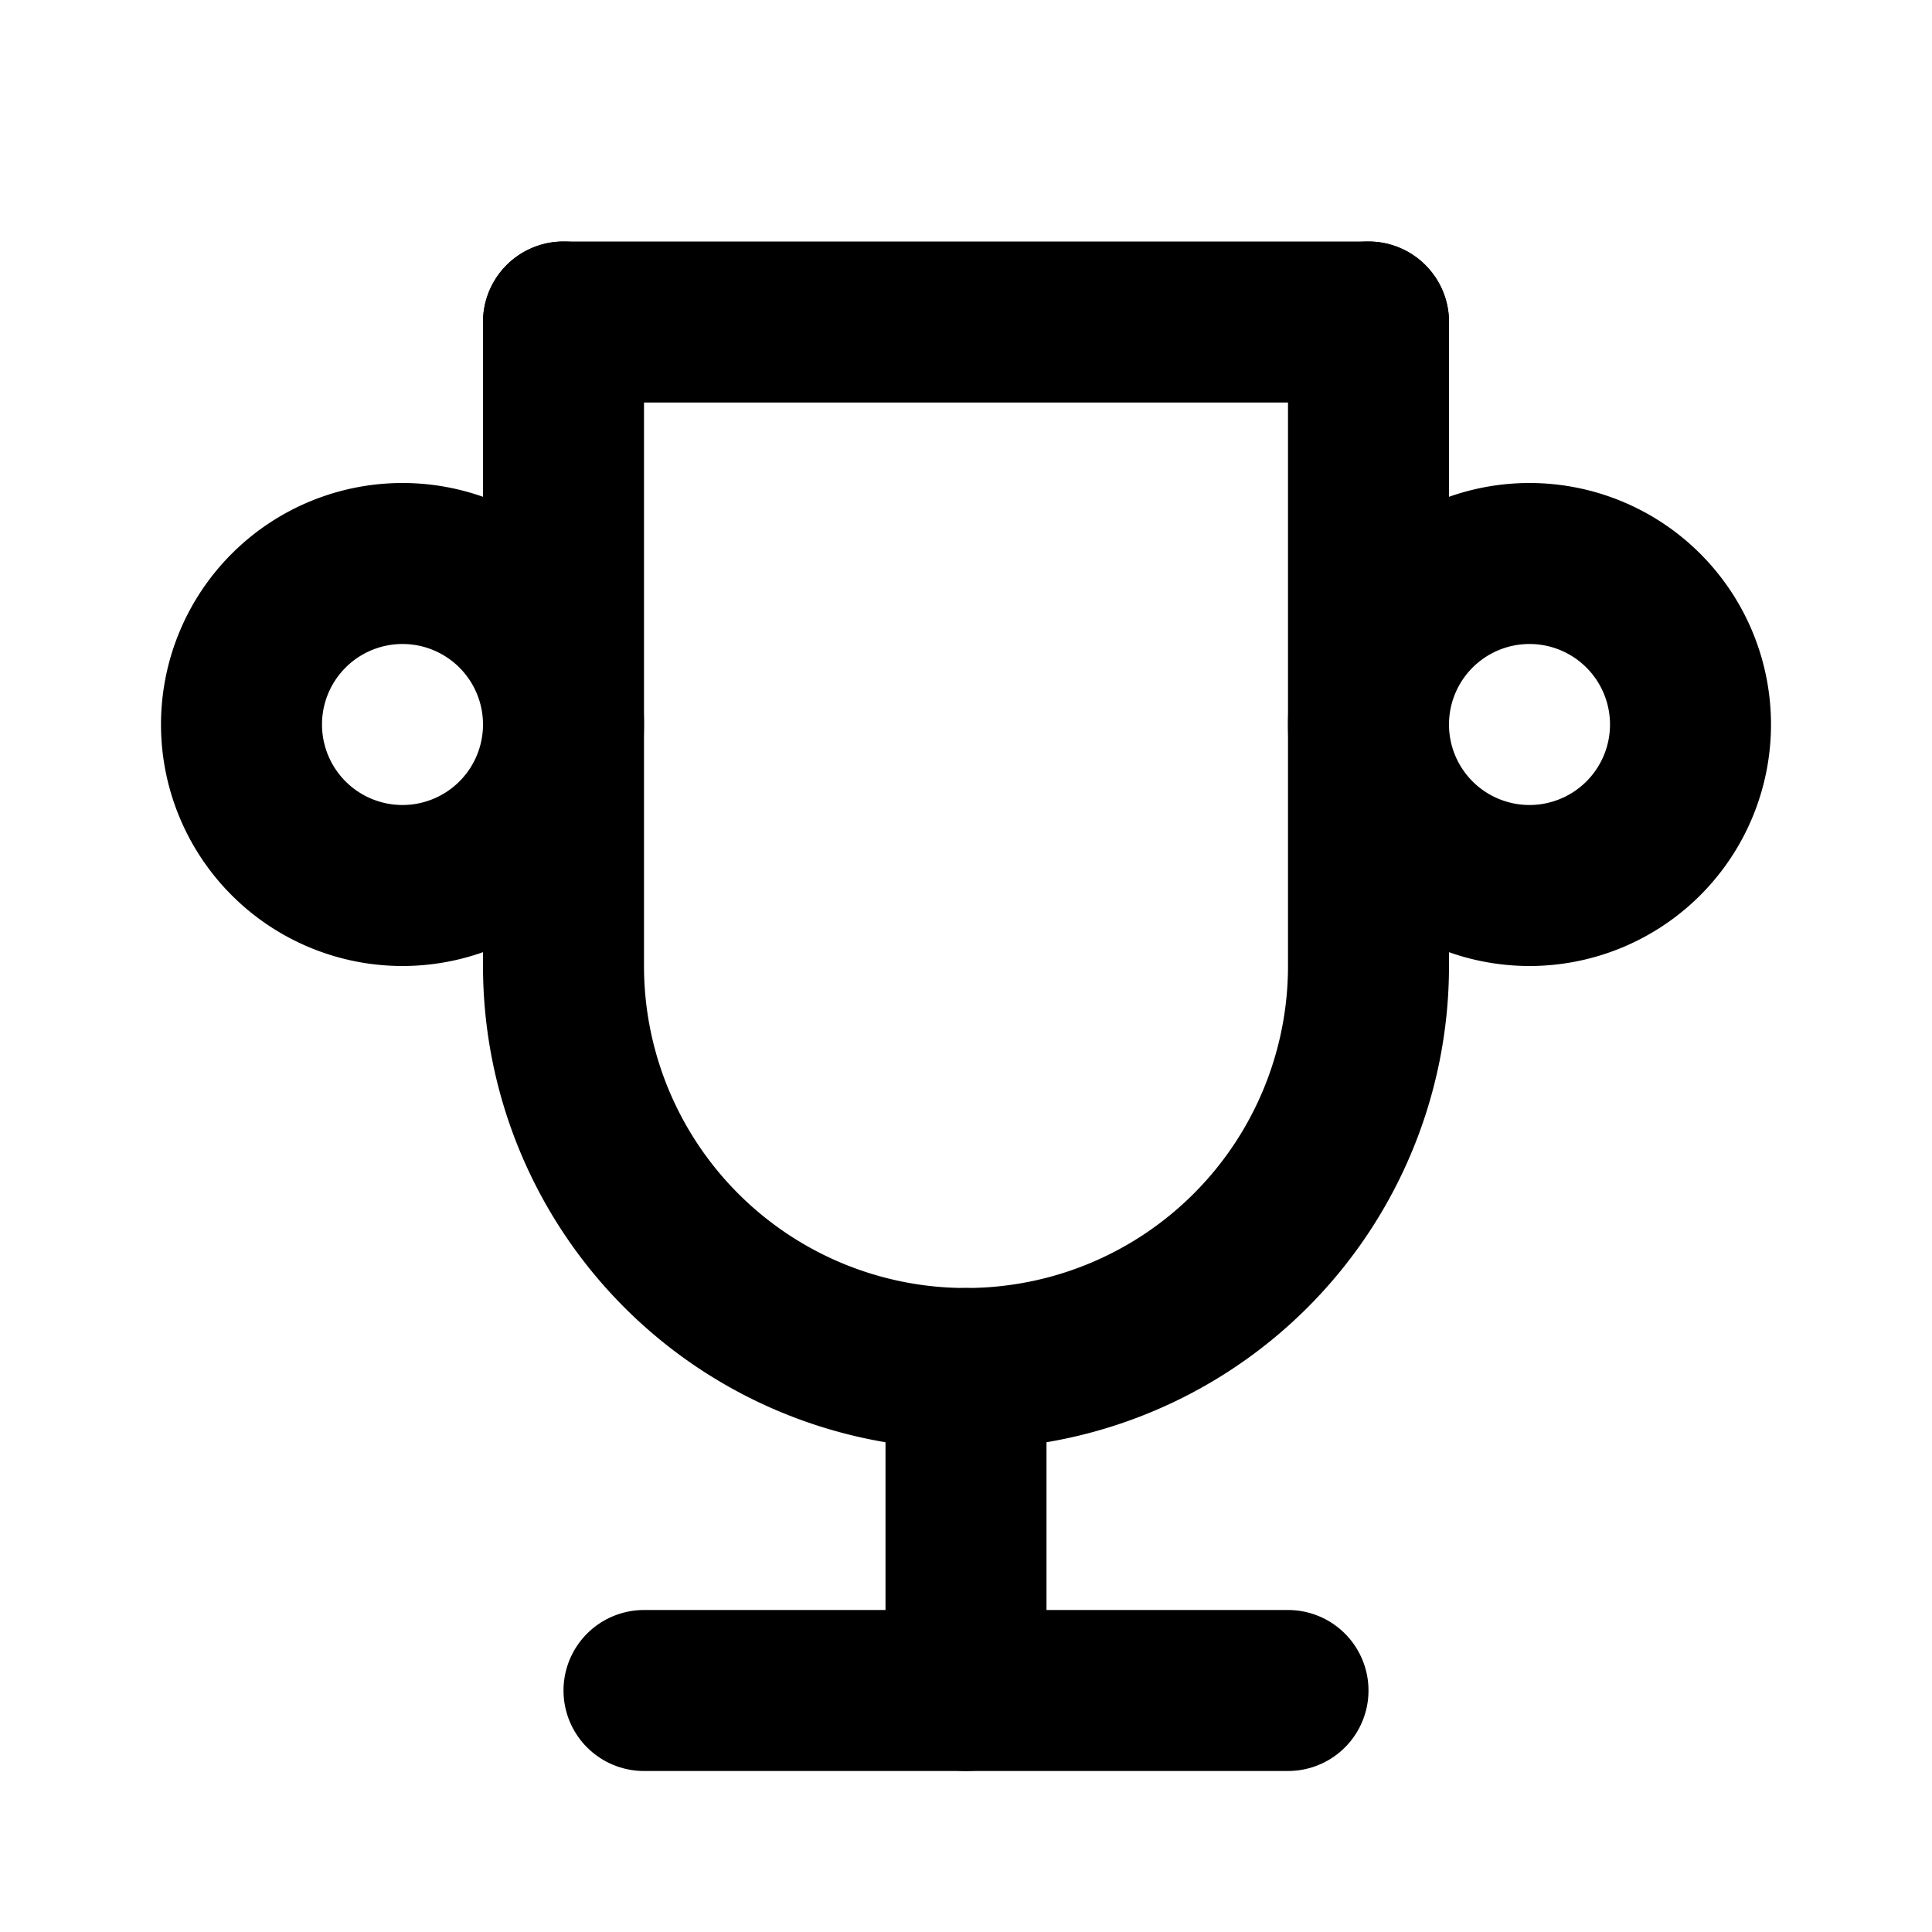
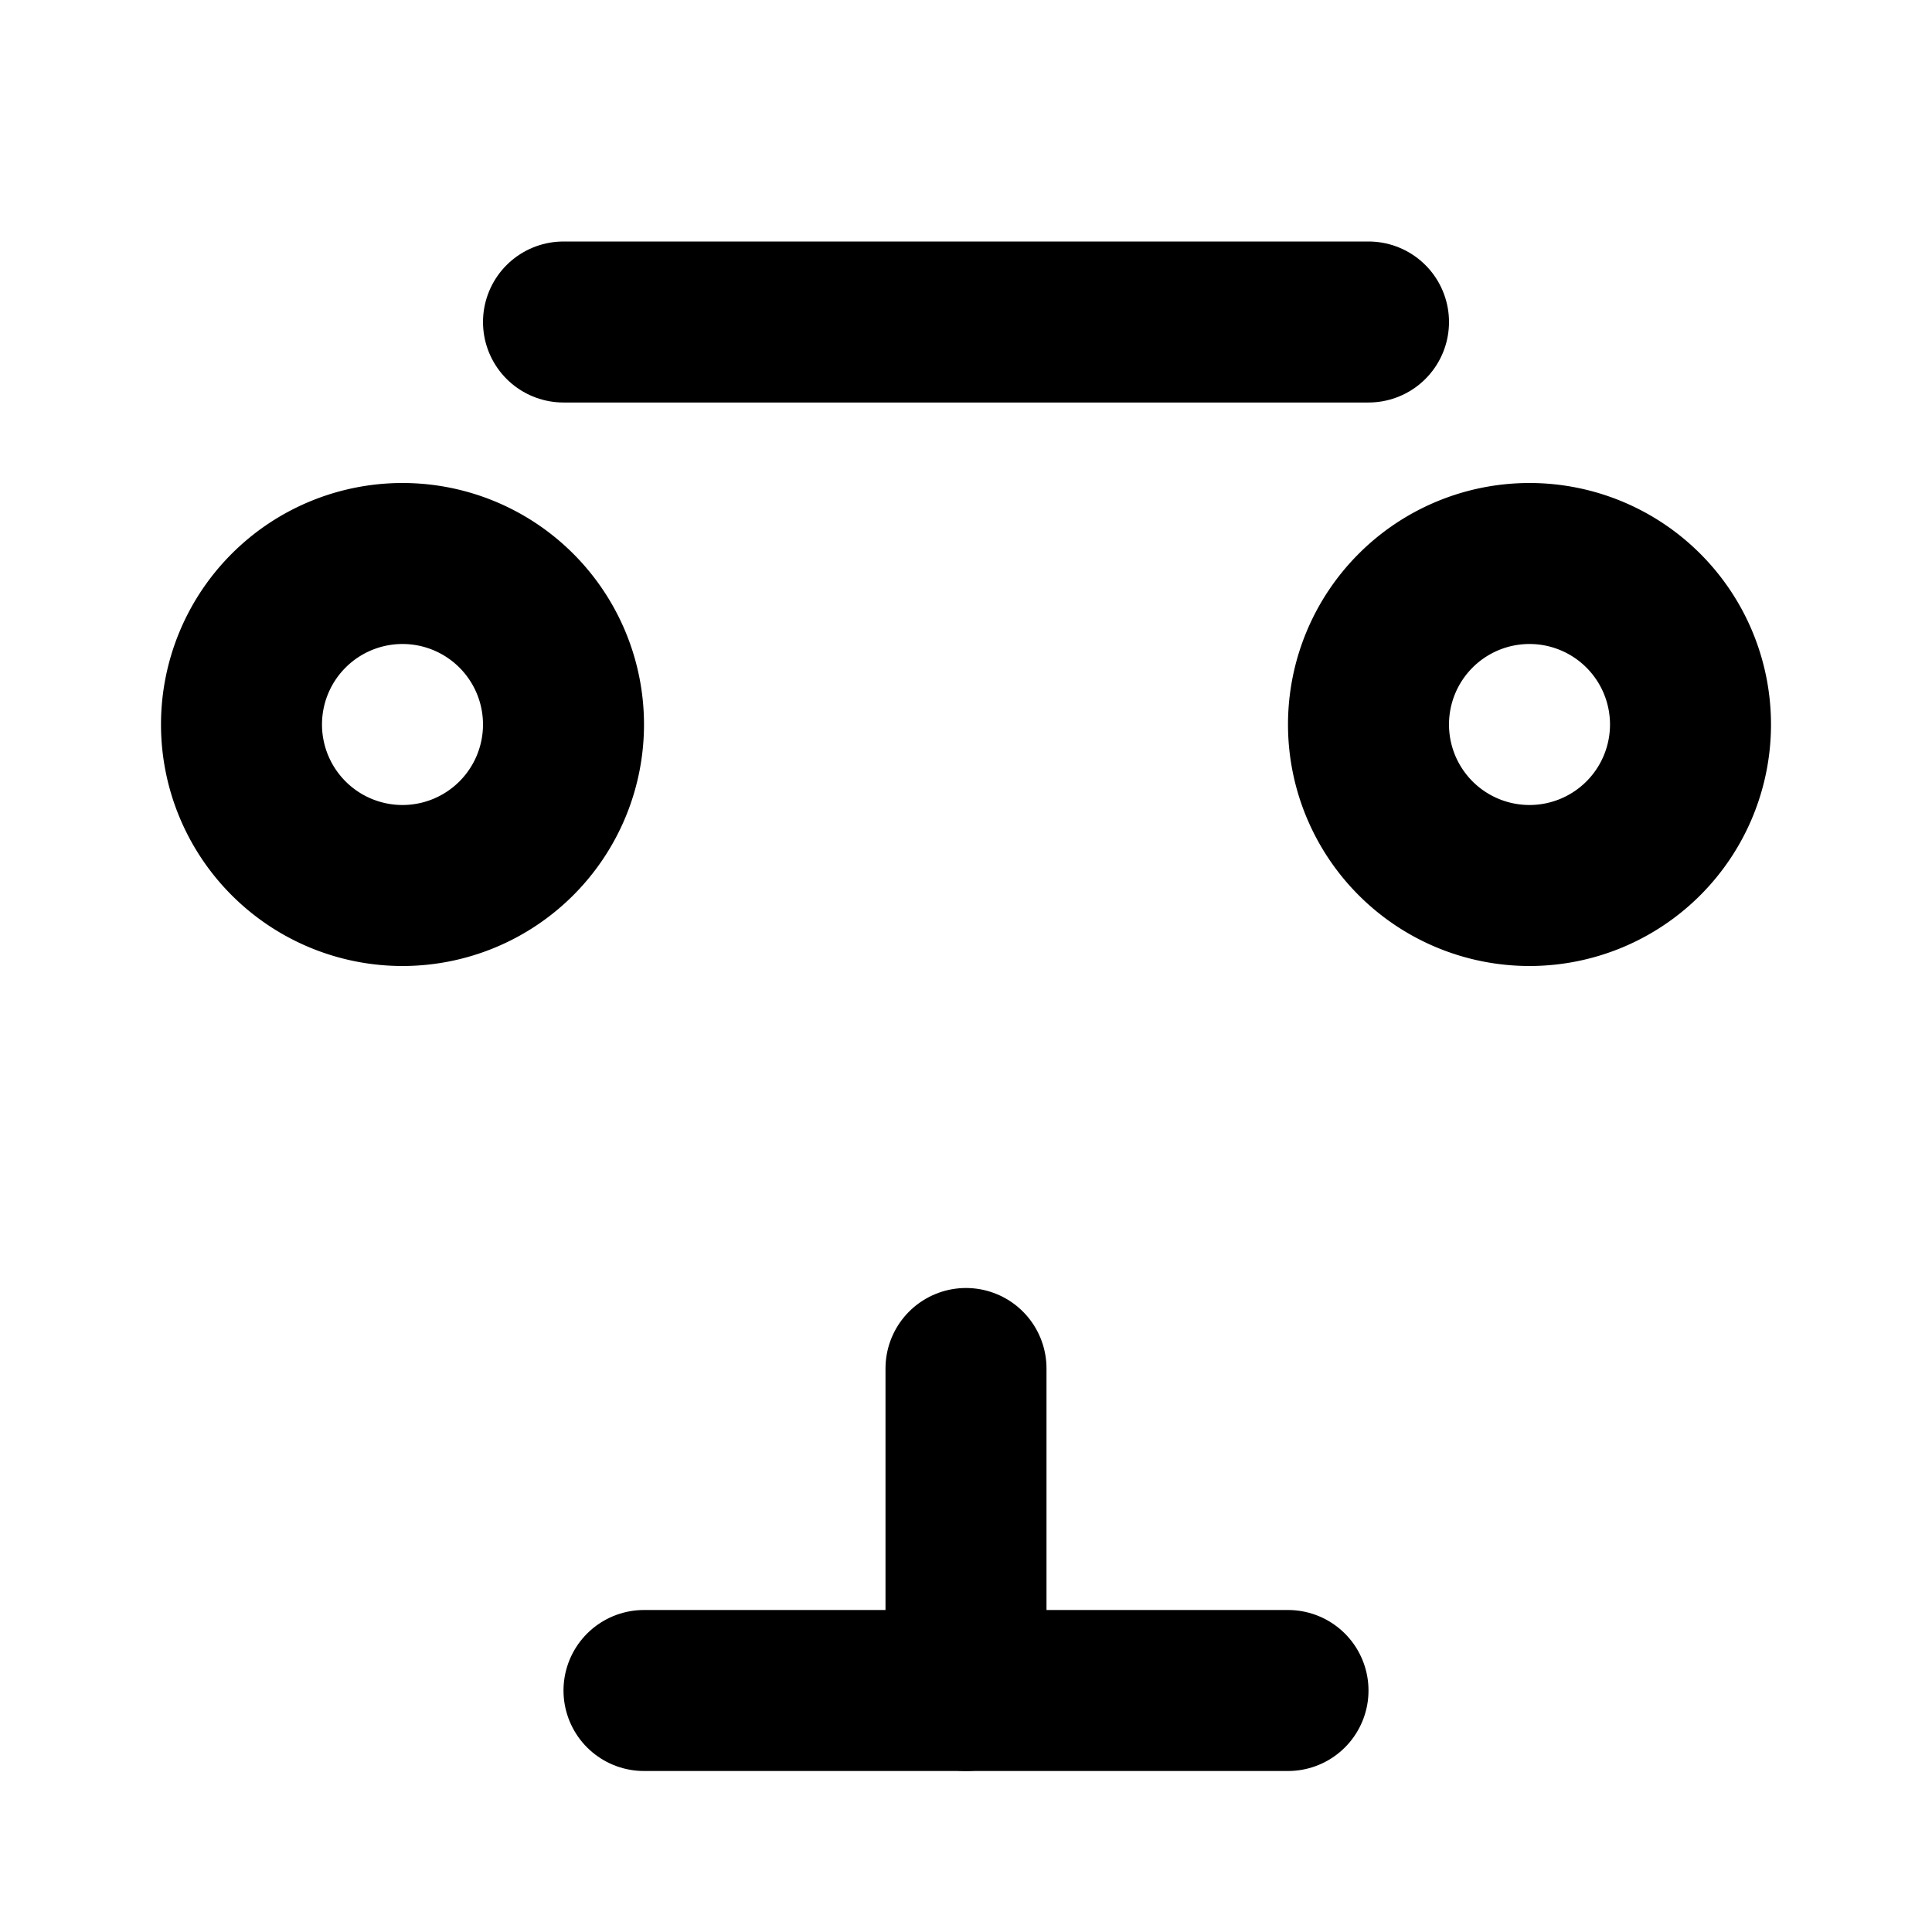
<svg xmlns="http://www.w3.org/2000/svg" class="icon icon-tabler icon-tabler-trophy" width="24" height="24" viewBox="0 0 24 24" stroke-width="2" stroke="currentColor" fill="none" stroke-linecap="round" stroke-linejoin="round">
-   <path stroke="none" d="M0 0h24v24H0z" fill="none" />
  <path d="M8 21l8 0" />
  <path d="M12 17l0 4" />
  <path d="M7 4l10 0" />
-   <path d="M17 4v8a5 5 0 0 1 -10 0v-8" />
  <path d="M5 9m-2 0a2 2 0 1 0 4 0a2 2 0 1 0 -4 0" />
  <path d="M19 9m-2 0a2 2 0 1 0 4 0a2 2 0 1 0 -4 0" />
</svg>